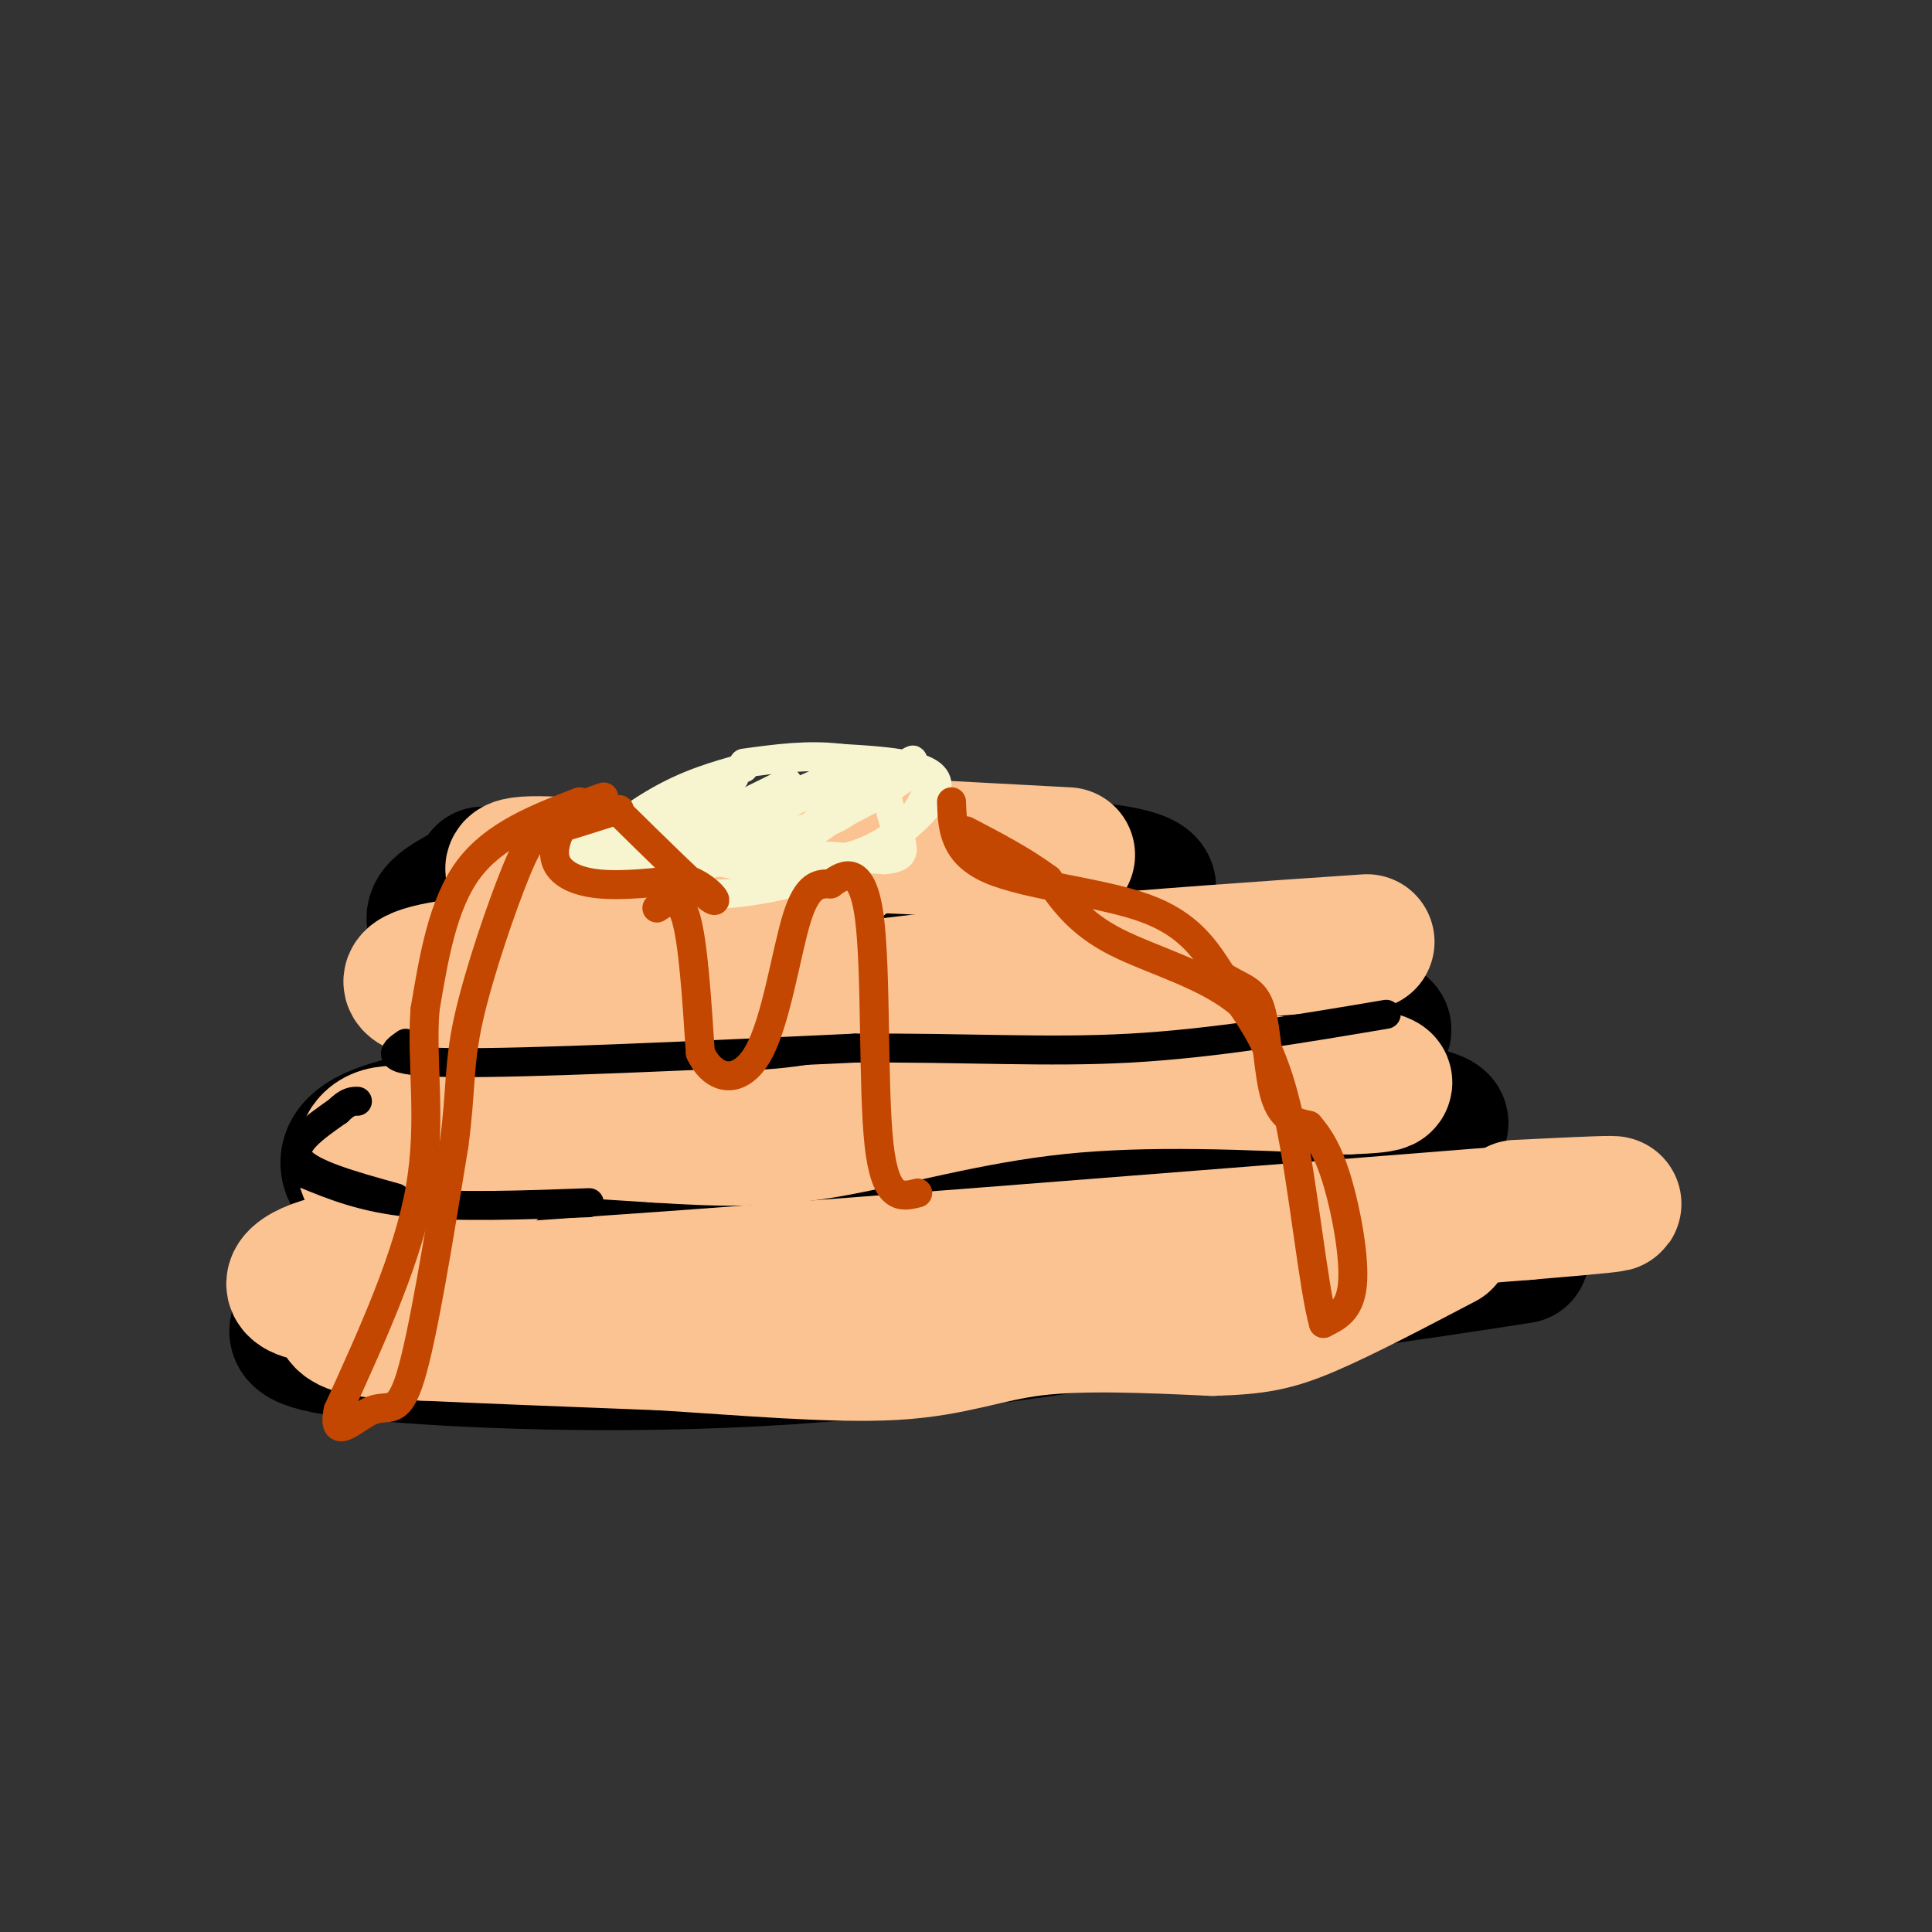
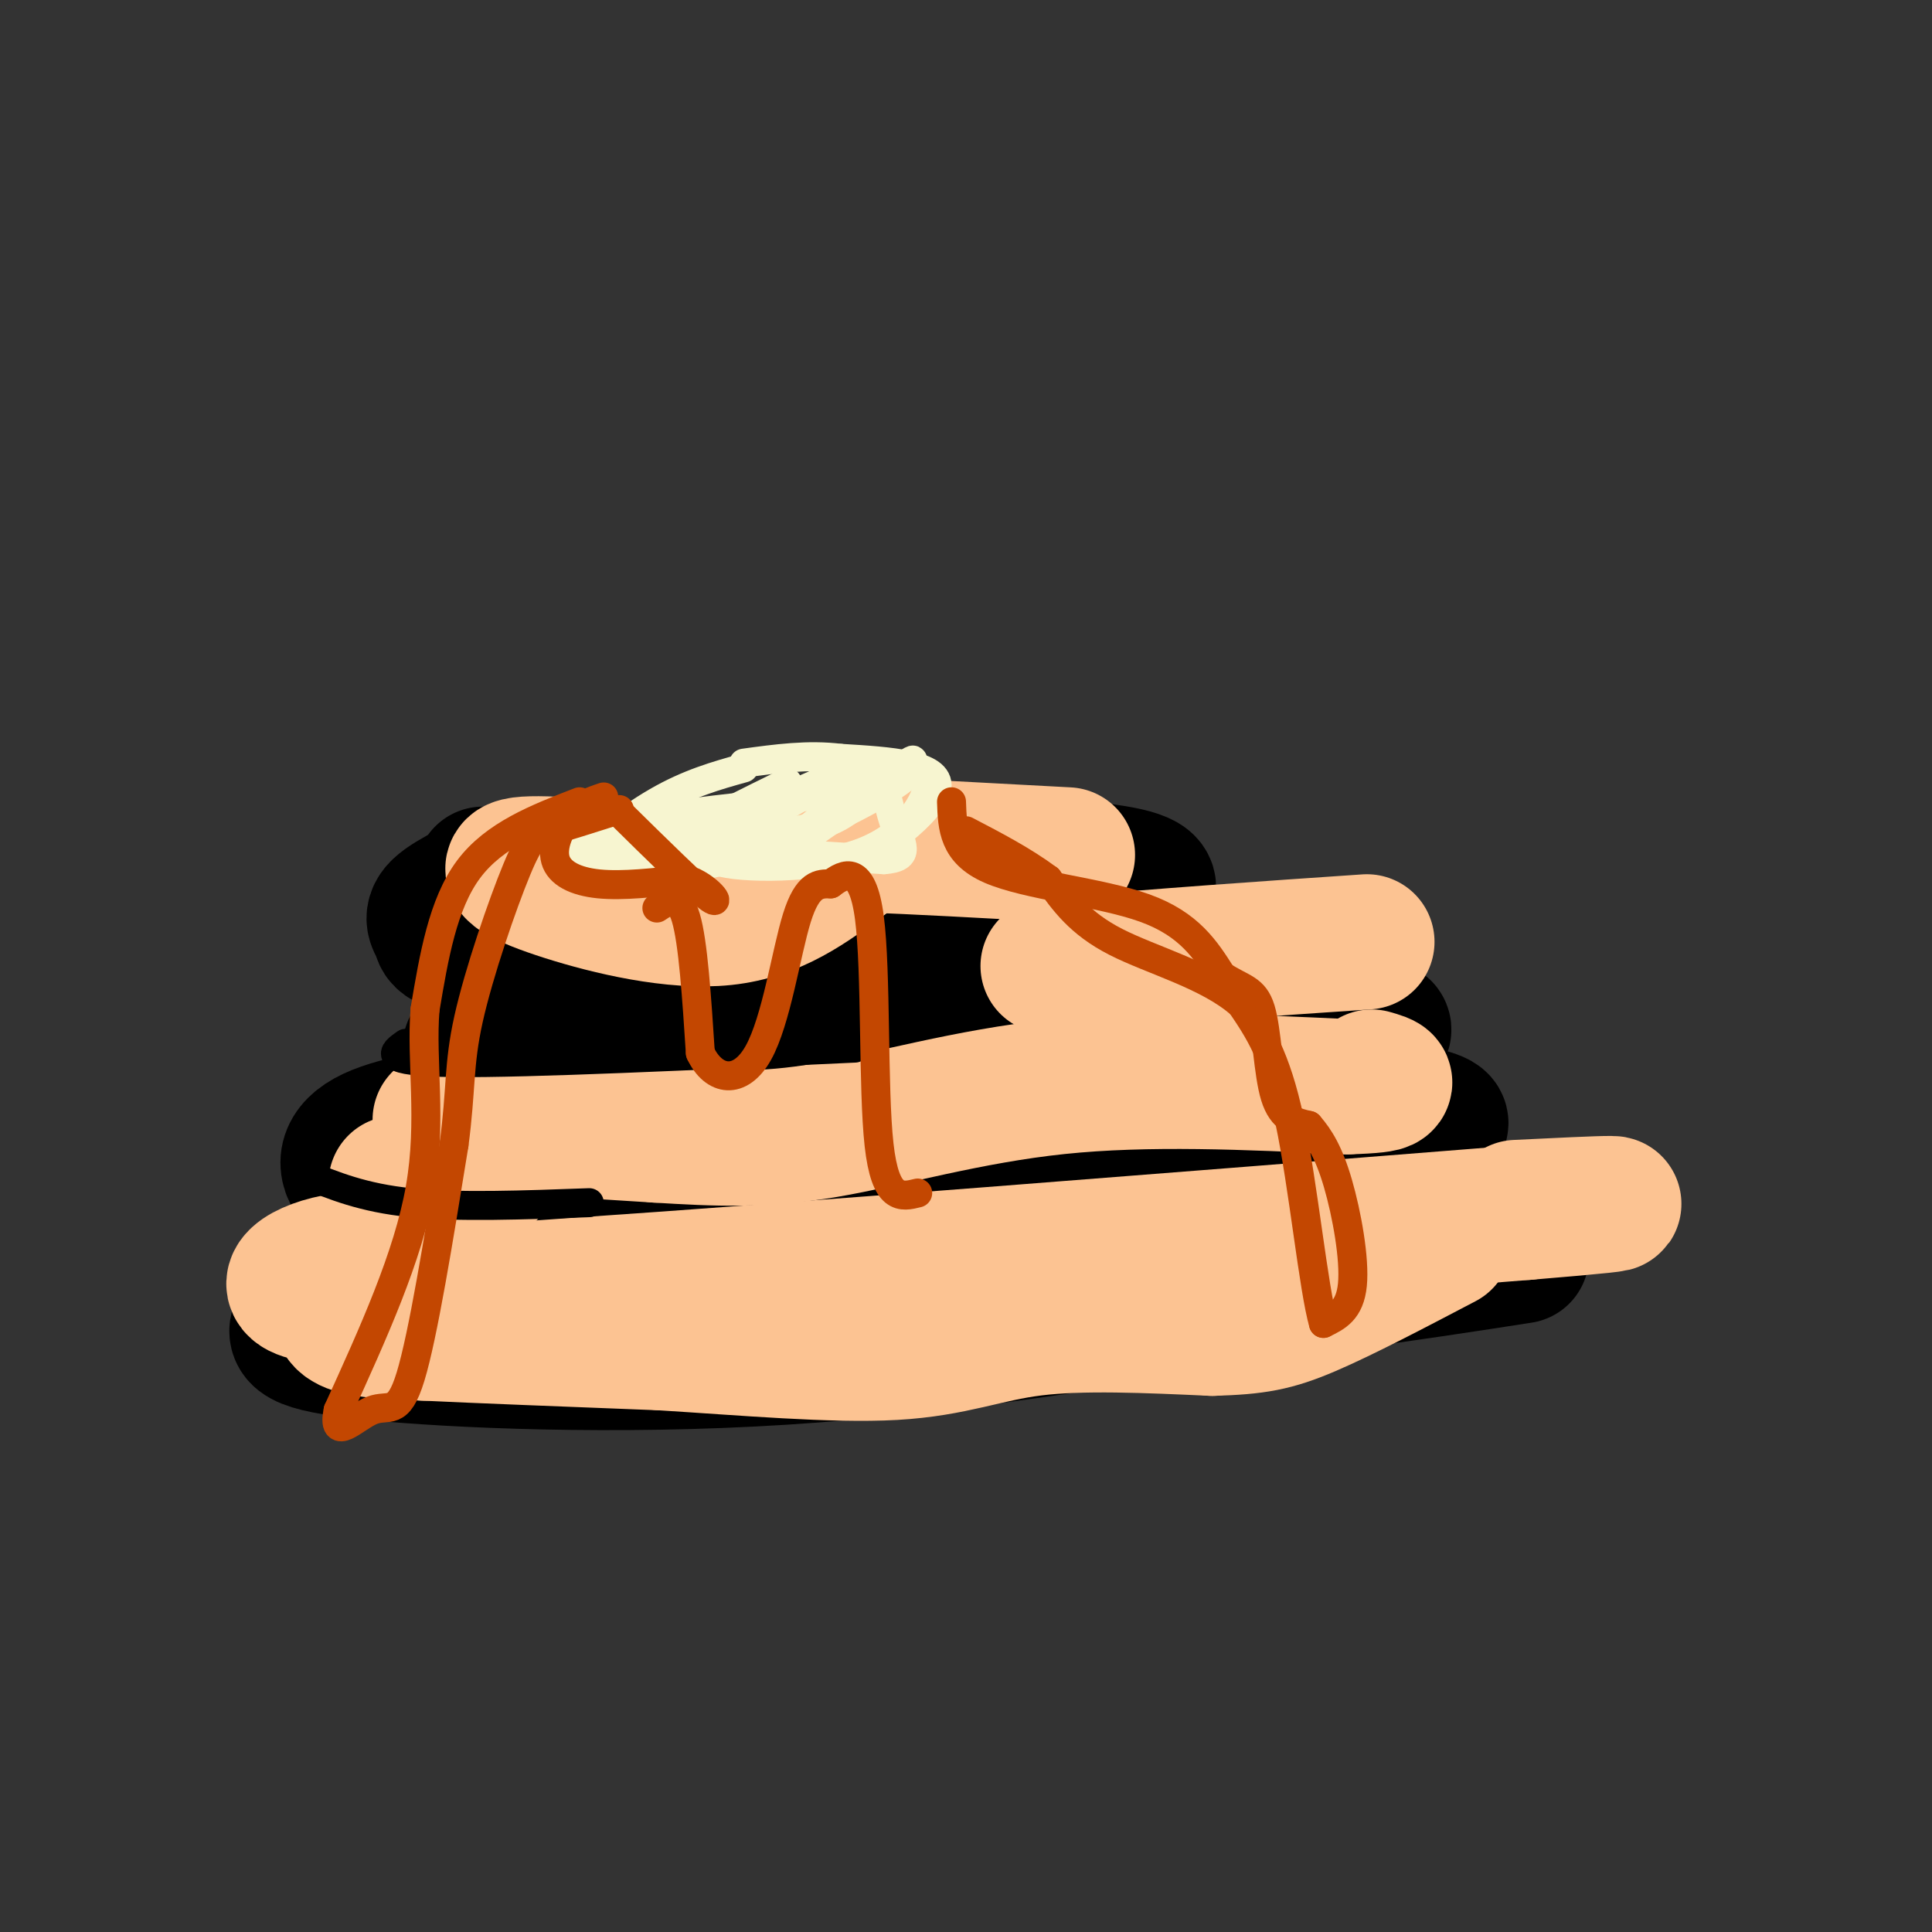
<svg xmlns="http://www.w3.org/2000/svg" viewBox="0 0 400 400" version="1.1">
  <rect x="0" y="0" width="400" height="400" fill="#333333" stroke="none" />
  <g fill="none" stroke="rgb(0,0,0)" stroke-width="28" stroke-linecap="round" stroke-linejoin="round">
    <path d="M90,265c-7.603,0.204 -15.206,0.408 -20,2c-4.794,1.592 -6.780,4.571 -8,7c-1.220,2.429 -1.675,4.308 15,6c16.675,1.692 50.478,3.198 85,1c34.522,-2.198 69.761,-8.099 105,-14" />
    <path d="M267,267c25.500,-3.500 36.750,-5.250 48,-7" />
    <path d="M105,229c-11.128,1.648 -22.255,3.295 -28,6c-5.745,2.705 -6.107,6.467 -3,10c3.107,3.533 9.683,6.836 15,9c5.317,2.164 9.376,3.190 33,1c23.624,-2.190 66.812,-7.595 110,-13" />
    <path d="M232,242c33.644,-3.711 62.756,-6.489 66,-9c3.244,-2.511 -19.378,-4.756 -42,-7" />
    <path d="M120,203c-4.203,1.159 -8.405,2.319 -13,5c-4.595,2.681 -9.582,6.884 -10,10c-0.418,3.116 3.734,5.147 21,7c17.266,1.853 47.648,3.530 76,2c28.352,-1.530 54.676,-6.265 81,-11" />
    <path d="M275,216c14.905,-2.381 11.667,-2.833 10,-4c-1.667,-1.167 -1.762,-3.048 -14,-5c-12.238,-1.952 -36.619,-3.976 -61,-6" />
    <path d="M106,180c-6.364,2.920 -12.727,5.840 -15,8c-2.273,2.160 -0.454,3.559 0,5c0.454,1.441 -0.456,2.922 17,5c17.456,2.078 53.276,4.752 71,6c17.724,1.248 17.350,1.071 21,-1c3.650,-2.071 11.325,-6.035 19,-10" />
    <path d="M219,193c7.143,-3.083 15.500,-5.792 18,-8c2.500,-2.208 -0.857,-3.917 -12,-5c-11.143,-1.083 -30.071,-1.542 -49,-2" />
    <path d="M100,181c19.917,2.333 39.833,4.667 58,5c18.167,0.333 34.583,-1.333 51,-3" />
  </g>
  <g fill="none" stroke="rgb(252,195,146)" stroke-width="28" stroke-linecap="round" stroke-linejoin="round">
    <path d="M100,264c-10.333,-2.089 -20.667,-4.178 -29,-3c-8.333,1.178 -14.667,5.622 -6,7c8.667,1.378 32.333,-0.311 56,-2" />
    <path d="M121,266c41.833,-2.833 118.417,-8.917 195,-15" />
    <path d="M316,251c32.167,-2.667 15.083,-1.833 -2,-1" />
    <path d="M111,232c-11.583,-0.250 -23.167,-0.500 -19,0c4.167,0.500 24.083,1.750 44,3" />
    <path d="M136,235c12.583,0.774 22.042,1.208 35,-1c12.958,-2.208 29.417,-7.060 48,-9c18.583,-1.940 39.292,-0.970 60,0" />
    <path d="M279,225c10.833,-0.333 7.917,-1.167 5,-2" />
-     <path d="M130,199c-12.482,-0.006 -24.964,-0.012 -34,1c-9.036,1.012 -14.625,3.042 -8,5c6.625,1.958 25.464,3.845 49,3c23.536,-0.845 51.768,-4.423 80,-8" />
    <path d="M217,200c24.333,-2.167 45.167,-3.583 66,-5" />
    <path d="M140,181c-13.708,-1.304 -27.417,-2.607 -32,-2c-4.583,0.607 -0.042,3.125 9,6c9.042,2.875 22.583,6.107 33,5c10.417,-1.107 17.708,-6.554 25,-12" />
    <path d="M175,178c3.444,-2.622 -0.444,-3.178 6,-3c6.444,0.178 23.222,1.089 40,2" />
    <path d="M83,266c-4.083,-0.250 -8.167,-0.500 -6,0c2.167,0.500 10.583,1.750 19,3" />
    <path d="M96,269c4.667,1.000 6.833,2.000 9,3" />
    <path d="M83,257c-5.222,4.956 -10.444,9.911 -12,13c-1.556,3.089 0.556,4.311 4,5c3.444,0.689 8.222,0.844 13,1" />
    <path d="M88,276c10.333,0.500 29.667,1.250 49,2" />
    <path d="M137,278c17.155,1.060 35.542,2.708 48,2c12.458,-0.708 18.988,-3.774 29,-5c10.012,-1.226 23.506,-0.613 37,0" />
    <path d="M251,275c8.956,-0.267 12.844,-0.933 20,-4c7.156,-3.067 17.578,-8.533 28,-14" />
-     <path d="M100,238c-8.400,-2.111 -16.800,-4.222 -21,-3c-4.200,1.222 -4.200,5.778 -3,8c1.200,2.222 3.600,2.111 6,2" />
    <path d="M82,245c4.333,-0.167 12.167,-1.583 20,-3" />
  </g>
  <g fill="none" stroke="rgb(0,0,0)" stroke-width="6" stroke-linecap="round" stroke-linejoin="round">
    <path d="M63,243c6.083,2.500 12.167,5.000 22,6c9.833,1.000 23.417,0.500 37,0" />
-     <path d="M82,248c-9.000,-2.500 -18.000,-5.000 -20,-8c-2.000,-3.000 3.000,-6.500 8,-10" />
    <path d="M70,230c2.000,-2.000 3.000,-2.000 4,-2" />
    <path d="M84,216c-2.750,1.917 -5.500,3.833 10,4c15.500,0.167 49.250,-1.417 83,-3" />
-     <path d="M177,217c23.222,-0.156 39.778,0.956 57,0c17.222,-0.956 35.111,-3.978 53,-7" />
  </g>
  <g fill="none" stroke="rgb(247,245,208)" stroke-width="6" stroke-linecap="round" stroke-linejoin="round">
-     <path d="M152,161c-7.690,4.202 -15.381,8.405 -19,11c-3.619,2.595 -3.167,3.583 -1,6c2.167,2.417 6.048,6.262 13,7c6.952,0.738 16.976,-1.631 27,-4" />
    <path d="M172,181c9.978,-4.356 21.422,-13.244 22,-18c0.578,-4.756 -9.711,-5.378 -20,-6" />
    <path d="M174,157c-6.667,-0.833 -13.333,0.083 -20,1" />
    <path d="M154,159c-5.696,1.589 -11.393,3.179 -18,7c-6.607,3.821 -14.125,9.875 -14,12c0.125,2.125 7.893,0.321 16,-3c8.107,-3.321 16.554,-8.161 25,-13" />
    <path d="M163,162c-4.244,2.022 -27.356,13.578 -29,15c-1.644,1.422 18.178,-7.289 38,-16" />
    <path d="M172,161c-1.343,1.608 -23.700,13.627 -27,17c-3.300,3.373 12.458,-1.900 24,-7c11.542,-5.100 18.869,-10.029 18,-10c-0.869,0.029 -9.935,5.014 -19,10" />
    <path d="M168,171c-6.440,4.310 -13.042,10.083 -8,7c5.042,-3.083 21.726,-15.024 27,-19c5.274,-3.976 -0.863,0.012 -7,4" />
    <path d="M180,163c-1.976,2.226 -3.417,5.792 -11,8c-7.583,2.208 -21.310,3.060 -20,4c1.310,0.940 17.655,1.970 34,3" />
    <path d="M183,178c5.888,-0.435 3.609,-3.024 2,-8c-1.609,-4.976 -2.549,-12.340 -5,-12c-2.451,0.340 -6.415,8.383 -12,13c-5.585,4.617 -12.793,5.809 -20,7" />
    <path d="M148,178c2.507,1.657 18.775,2.300 29,-1c10.225,-3.300 14.407,-10.542 15,-14c0.593,-3.458 -2.402,-3.131 -8,-2c-5.598,1.131 -13.799,3.065 -22,5" />
    <path d="M162,166c-8.702,1.262 -19.458,1.917 -28,4c-8.542,2.083 -14.869,5.595 -15,7c-0.131,1.405 5.935,0.702 12,0" />
  </g>
  <g fill="none" stroke="rgb(195,71,1)" stroke-width="6" stroke-linecap="round" stroke-linejoin="round">
    <path d="M120,166c-8.833,3.417 -17.667,6.833 -23,14c-5.333,7.167 -7.167,18.083 -9,29" />
    <path d="M88,209c-0.867,10.689 1.467,22.911 -1,37c-2.467,14.089 -9.733,30.044 -17,46" />
    <path d="M70,292c-1.417,6.964 3.542,1.375 7,0c3.458,-1.375 5.417,1.464 8,-7c2.583,-8.464 5.792,-28.232 9,-48" />
    <path d="M94,237c1.536,-11.550 0.876,-16.426 3,-26c2.124,-9.574 7.033,-23.847 10,-31c2.967,-7.153 3.990,-7.187 7,-8c3.010,-0.813 8.005,-2.407 13,-4" />
    <path d="M127,168c2.167,-0.667 1.083,-0.333 0,0" />
    <path d="M125,165c-2.458,0.827 -4.917,1.655 -7,4c-2.083,2.345 -3.792,6.208 -3,9c0.792,2.792 4.083,4.512 9,5c4.917,0.488 11.458,-0.256 18,-1" />
    <path d="M142,182c4.756,1.533 7.644,5.867 5,4c-2.644,-1.867 -10.822,-9.933 -19,-18" />
    <path d="M197,166c0.178,5.333 0.356,10.667 8,14c7.644,3.333 22.756,4.667 32,8c9.244,3.333 12.622,8.667 16,14" />
    <path d="M253,202c4.190,2.750 6.667,2.625 8,7c1.333,4.375 1.524,13.250 3,18c1.476,4.750 4.238,5.375 7,6" />
    <path d="M271,233c2.190,2.488 4.167,5.708 6,12c1.833,6.292 3.524,15.655 3,21c-0.524,5.345 -3.262,6.673 -6,8" />
    <path d="M274,274c-2.044,-7.022 -4.156,-28.578 -7,-42c-2.844,-13.422 -6.422,-18.711 -10,-24" />
    <path d="M257,208c-6.711,-6.044 -18.489,-9.156 -26,-13c-7.511,-3.844 -10.756,-8.422 -14,-13" />
    <path d="M217,182c-5.167,-3.833 -11.083,-6.917 -17,-10" />
    <path d="M136,188c2.250,-1.500 4.500,-3.000 6,2c1.500,5.000 2.250,16.500 3,28" />
    <path d="M145,218c2.786,5.917 8.250,6.708 12,0c3.750,-6.708 5.786,-20.917 8,-28c2.214,-7.083 4.607,-7.042 7,-7" />
    <path d="M172,183c2.869,-2.179 6.542,-4.125 8,7c1.458,11.125 0.702,35.321 2,47c1.298,11.679 4.649,10.839 8,10" />
  </g>
</svg>